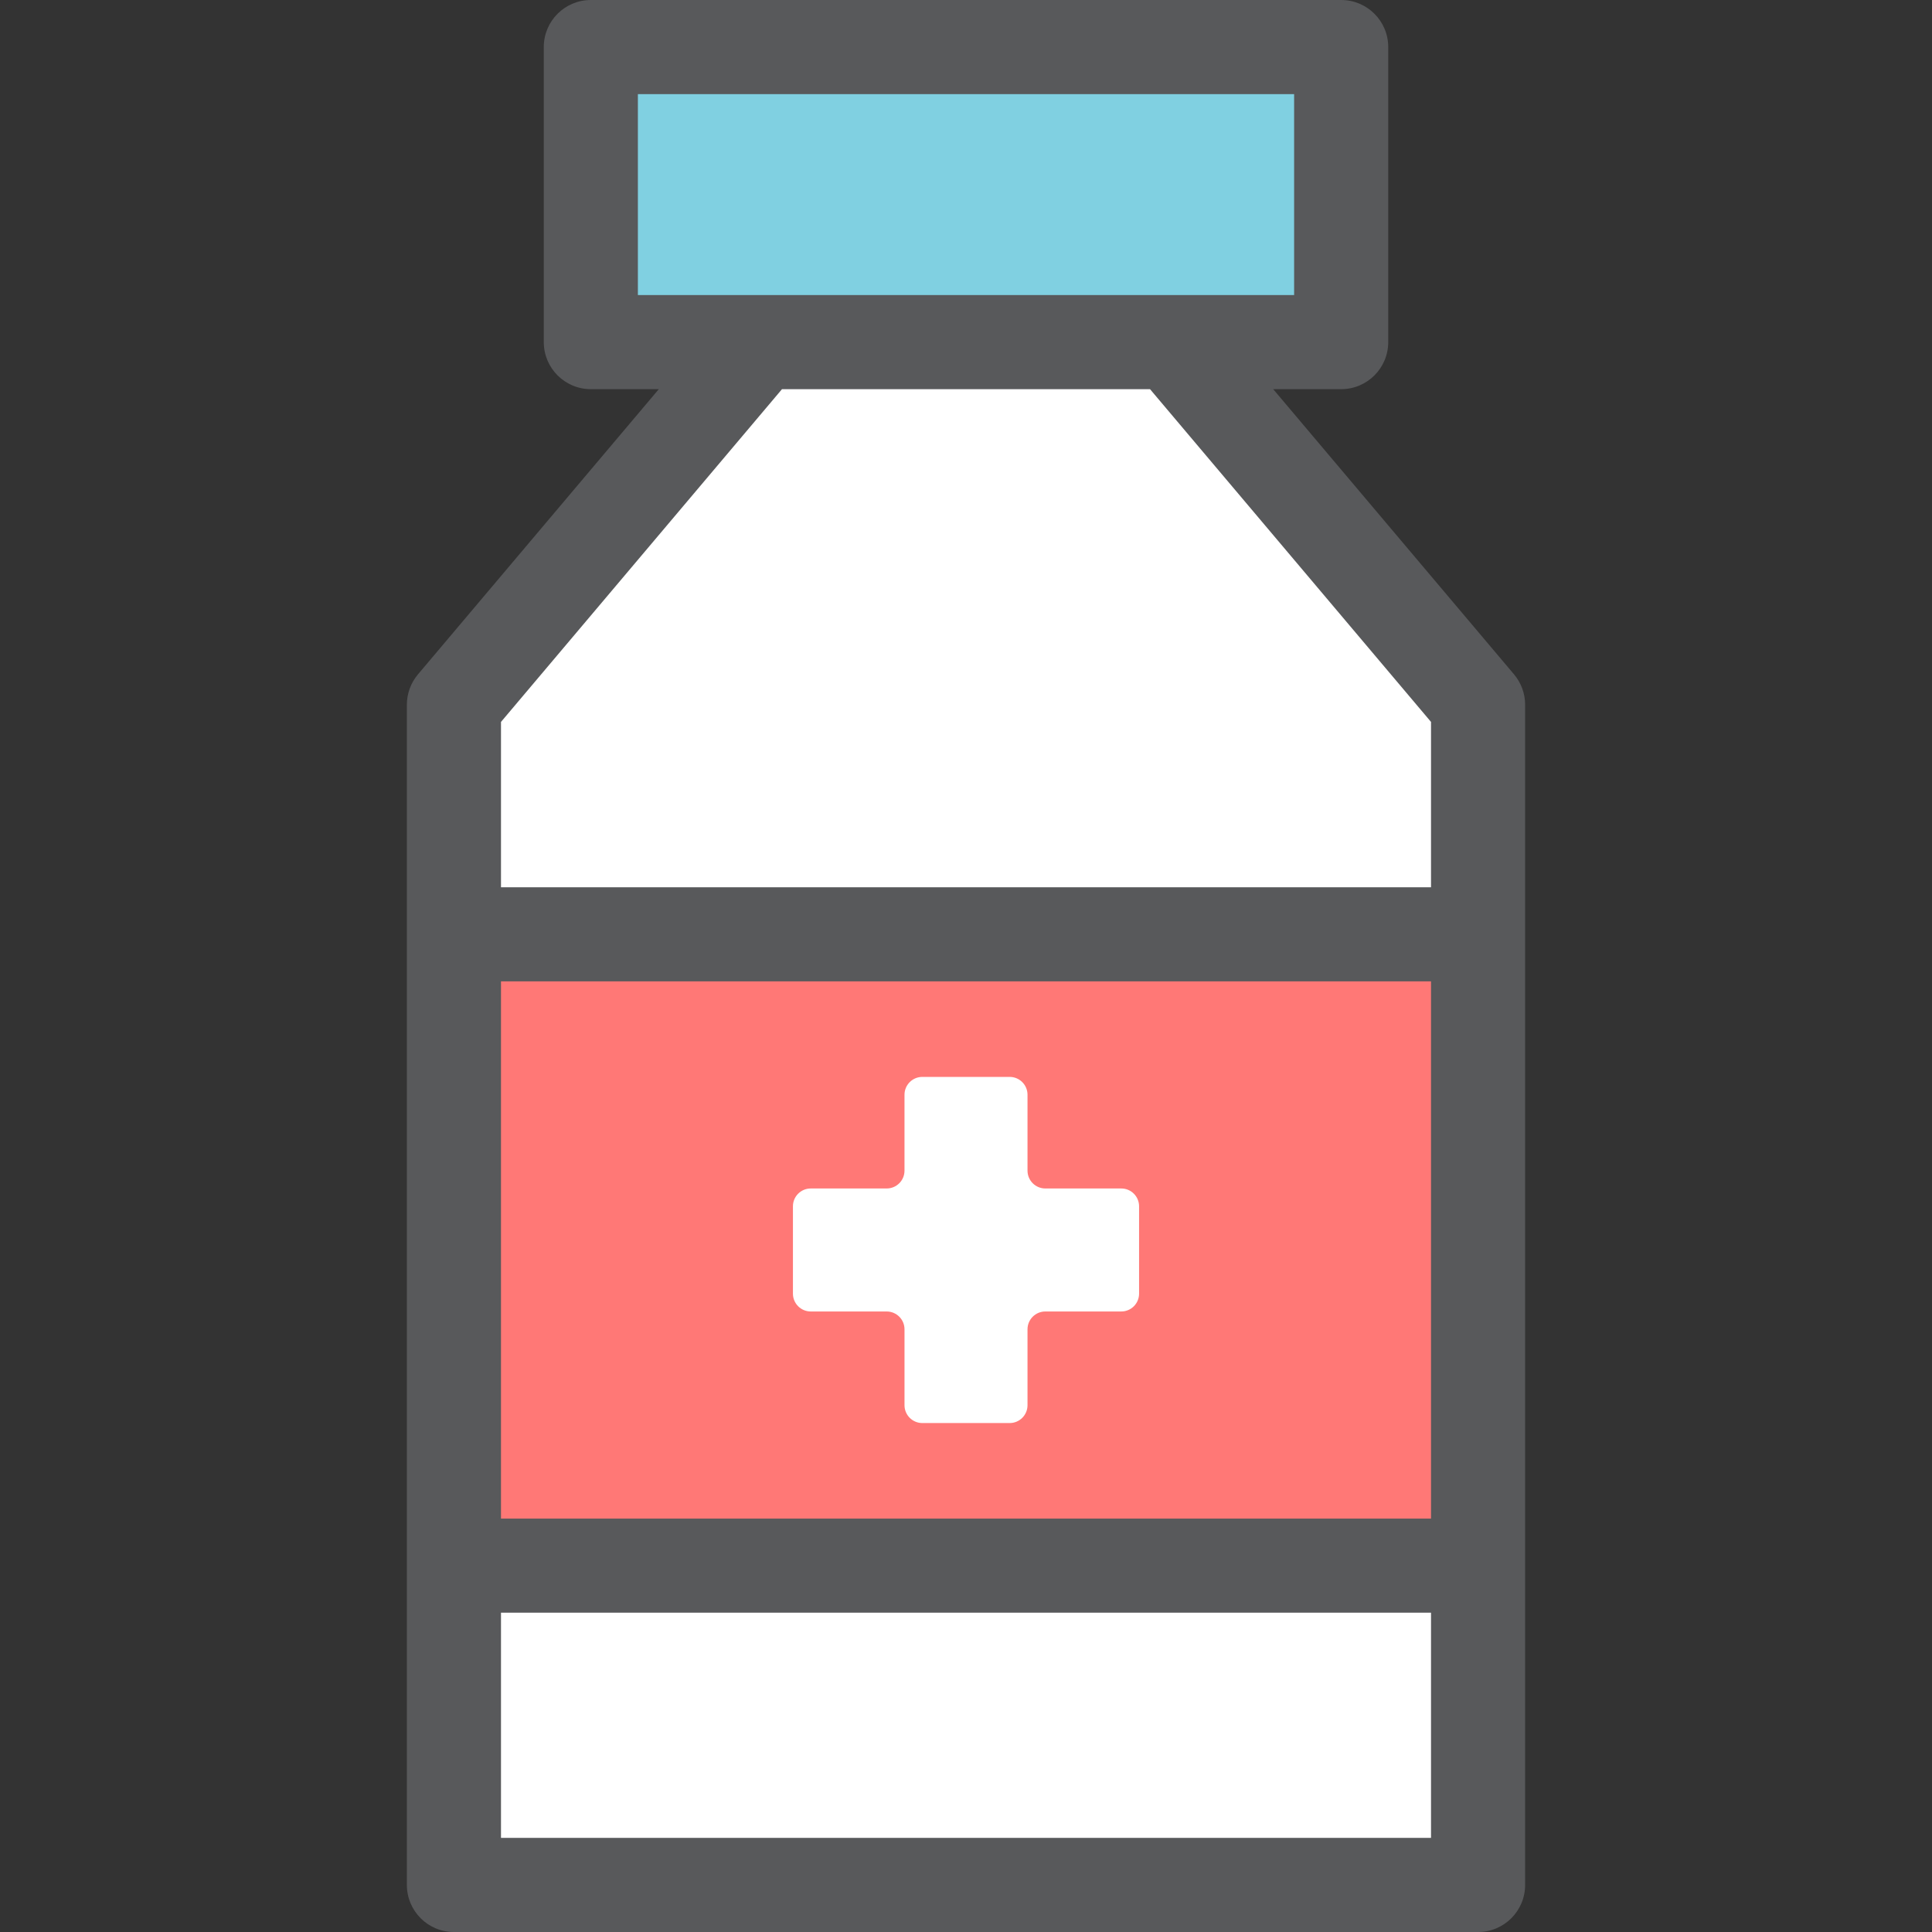
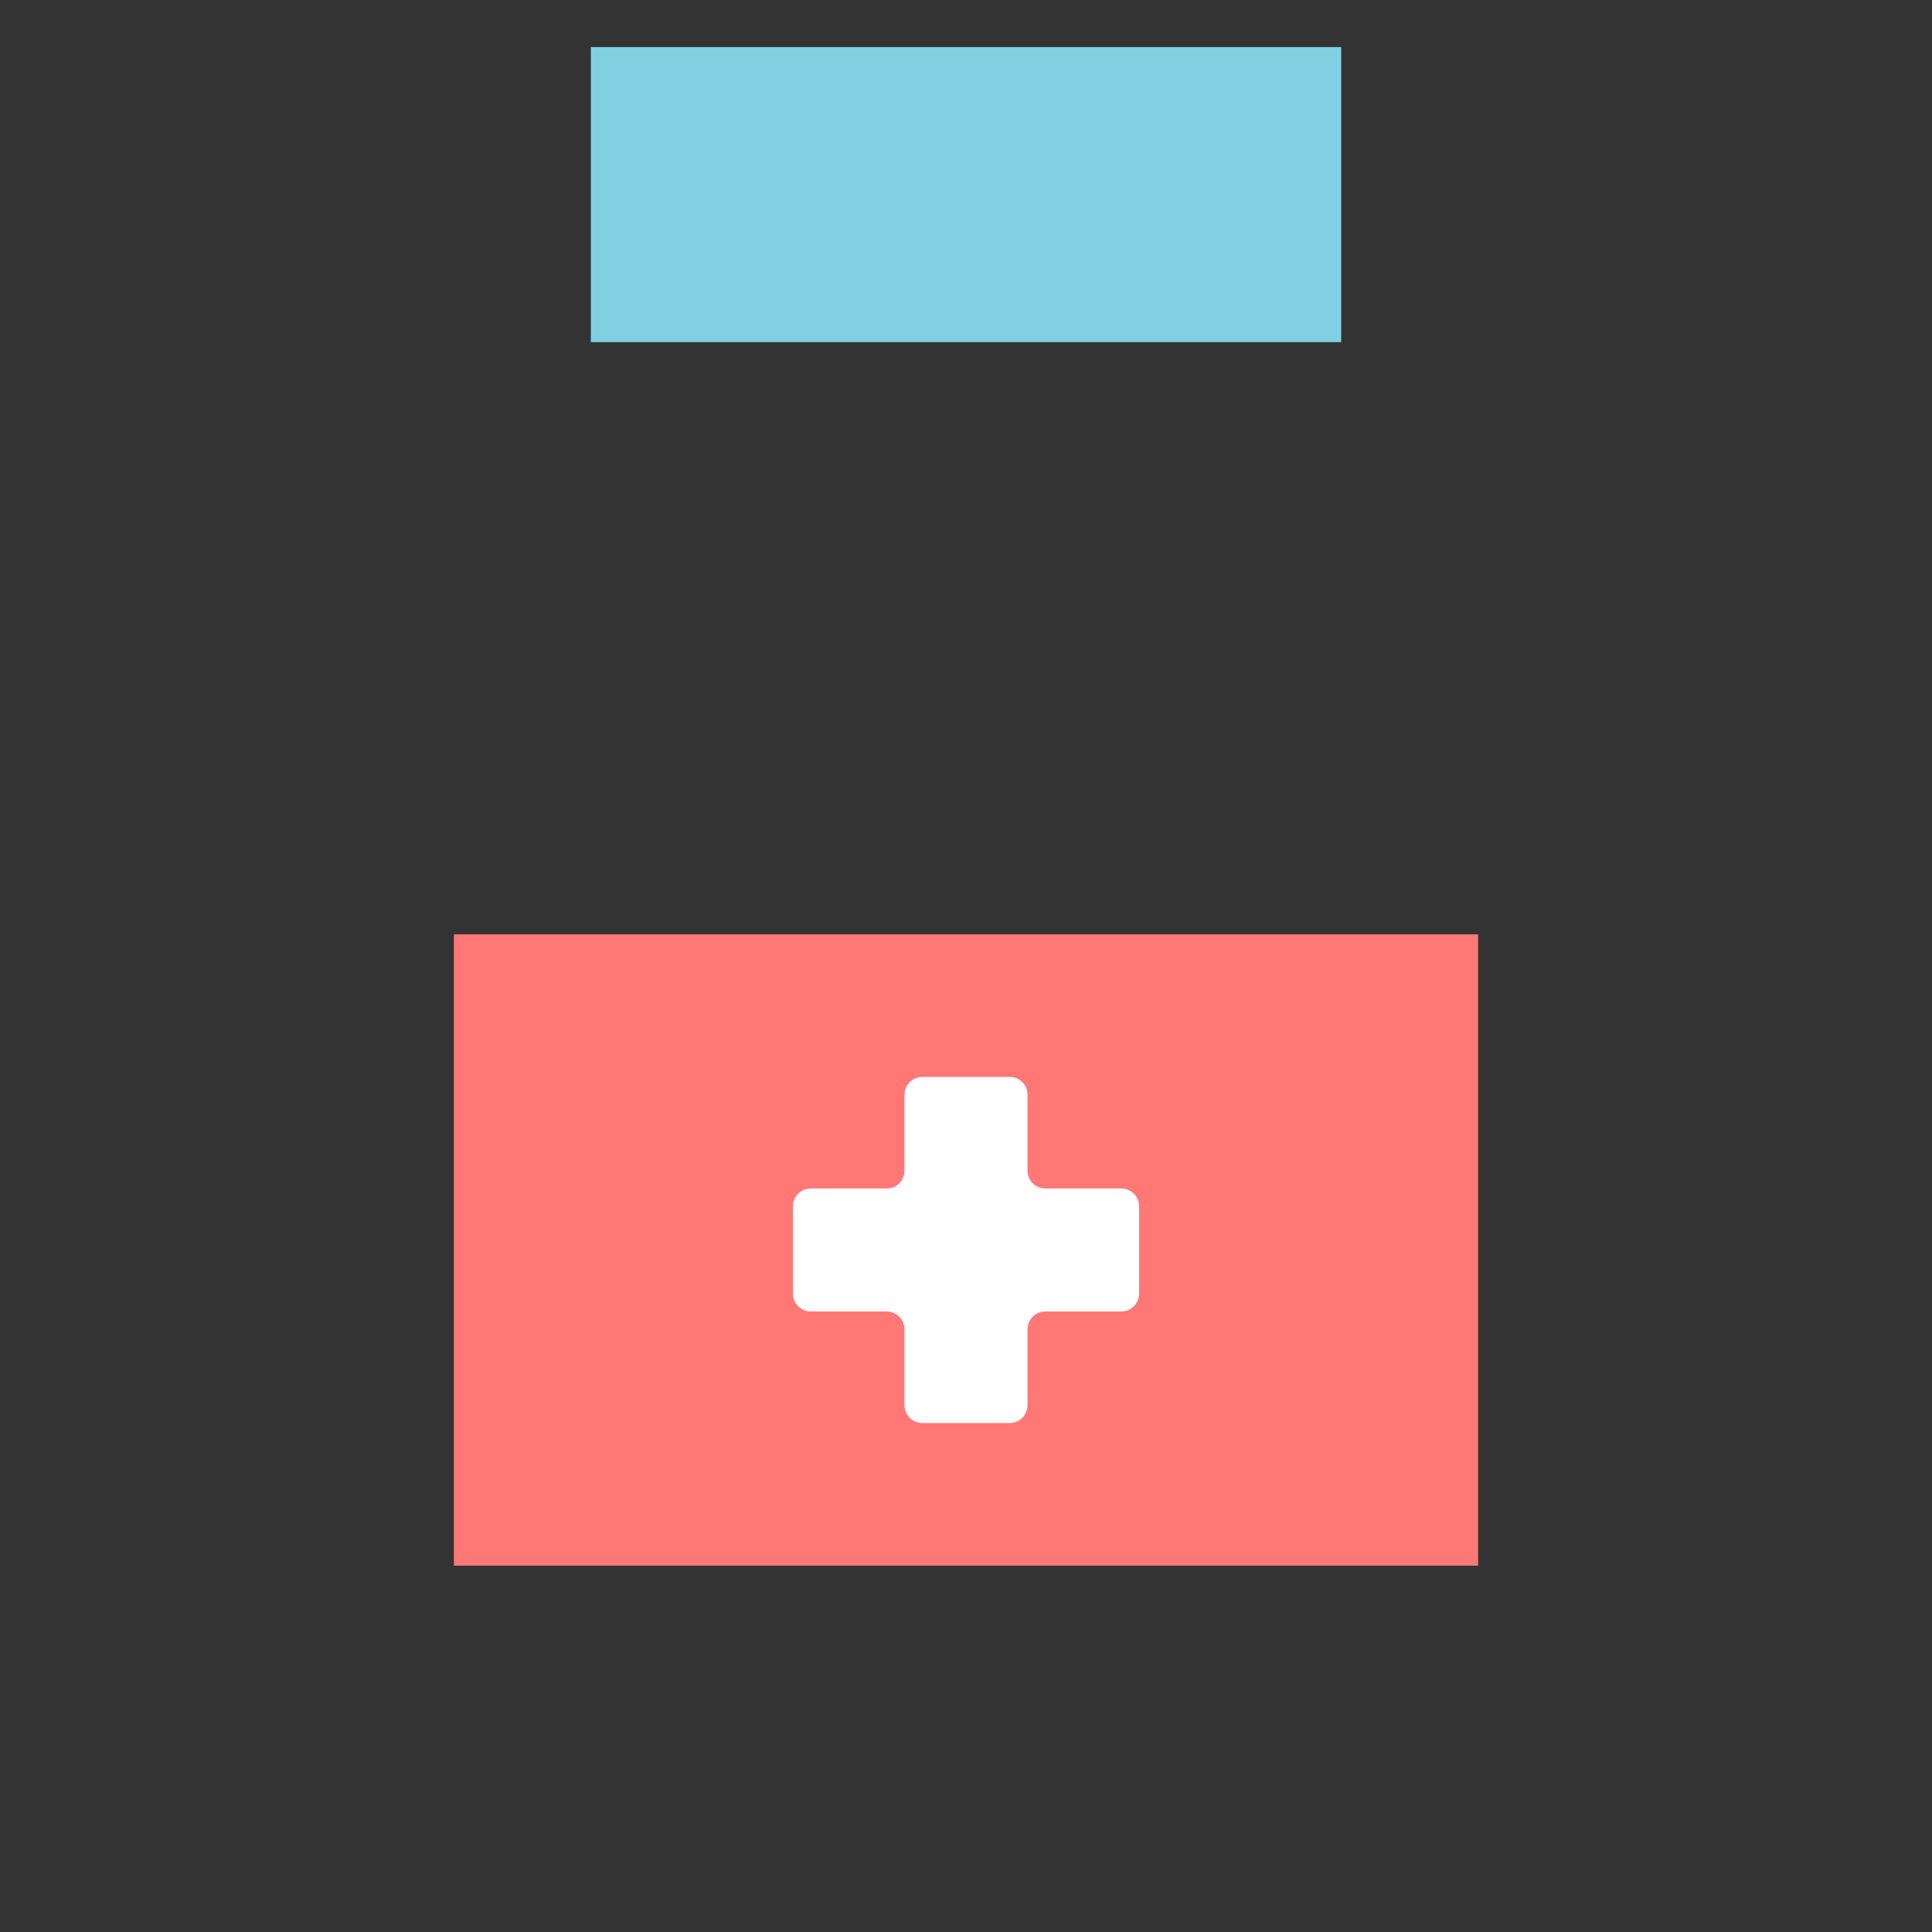
<svg xmlns="http://www.w3.org/2000/svg" version="1.1" id="Layer_1" viewBox="0 0 511.998 511.998" xml:space="preserve">
  <rect x="0" y="0" width="511.998" height="511.998" fill="#333333" stroke="none" />
-   <polygon style="fill:#FFFFFF;" points="310.56,90.662 201.442,90.662 120.295,186.756 120.295,499.528 391.705,499.528   391.705,186.756 " />
  <rect x="156.575" y="12.47" style="fill:#80D0E1;" width="198.856" height="78.195" />
  <rect x="120.295" y="247.605" style="fill:#FF7876;" width="271.415" height="167.315" />
-   <path style="fill:#58595B;" d="M401.232,178.711l-63.822-75.578h18.015c6.888,0,12.47-5.583,12.47-12.47V12.47  c0-6.888-5.582-12.47-12.47-12.47H156.576c-6.888,0-12.47,5.582-12.47,12.47v78.192c0,6.887,5.582,12.47,12.47,12.47h18.013  l-63.822,75.578c-1.9,2.251-2.943,5.099-2.943,8.046c0,14.625,0,302.44,0,312.772c0,6.887,5.583,12.47,12.47,12.47h271.408  c6.888,0,12.47-5.583,12.47-12.47c0-16.572,0-300.944,0-312.772C404.175,183.812,403.132,180.962,401.232,178.711z M169.046,24.94  h173.909v53.252c-33.501,0-136.068,0-173.909,0V24.94z M207.235,103.132h97.532l74.468,88.185v43.813H132.767v-43.813  L207.235,103.132z M379.235,402.438H132.767V260.07h246.468L379.235,402.438L379.235,402.438z M132.767,487.06v-59.682h246.468  v59.682H132.767z" />
  <path style="fill:#FFFFFF;" d="M272.3,372.397v-20.118c0-2.609,2.115-4.724,4.725-4.724h20.118c2.609,0,4.724-2.115,4.724-4.724  V319.68c0-2.609-2.115-4.724-4.724-4.724h-20.118c-2.609,0-4.725-2.115-4.725-4.724v-20.118c0-2.609-2.115-4.724-4.724-4.724  h-23.151c-2.609,0-4.724,2.115-4.724,4.724v20.118c0,2.609-2.115,4.724-4.724,4.724H214.86c-2.609,0-4.724,2.115-4.724,4.724v23.151  c0,2.609,2.115,4.724,4.724,4.724h20.118c2.609,0,4.724,2.115,4.724,4.724v20.118c0,2.609,2.115,4.724,4.724,4.724h23.151  C270.185,377.121,272.3,375.006,272.3,372.397z" />
</svg>